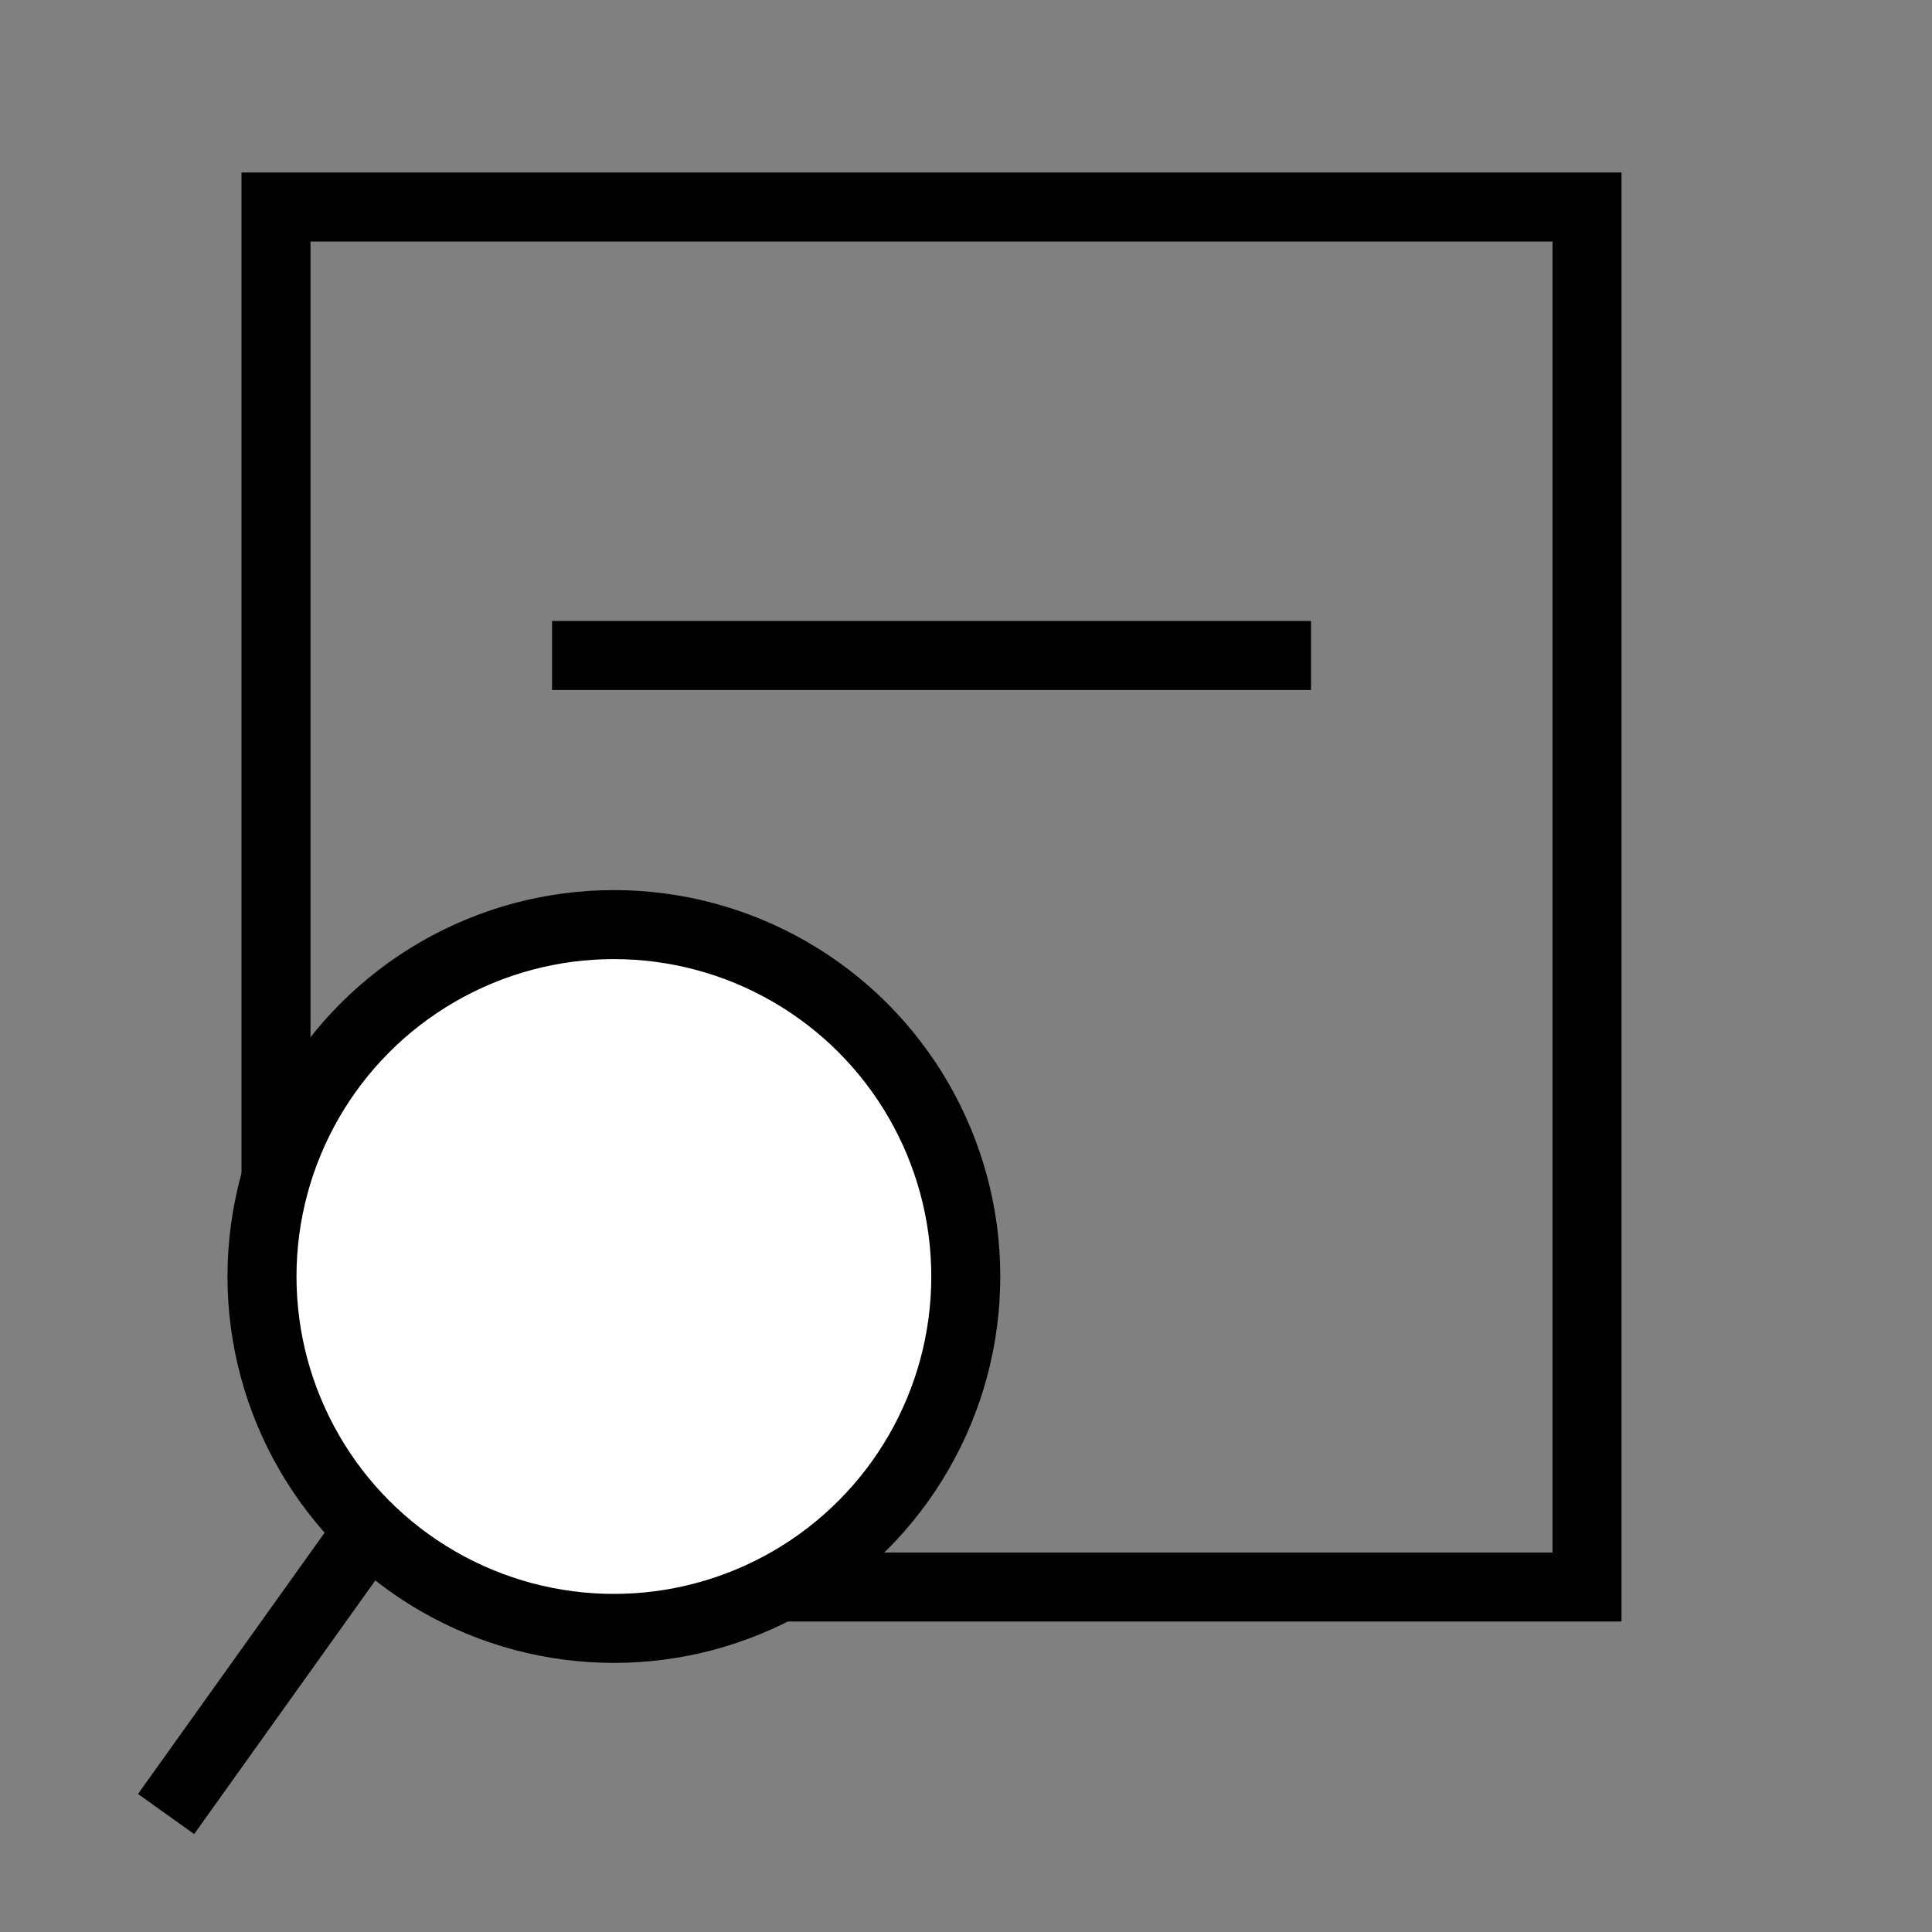
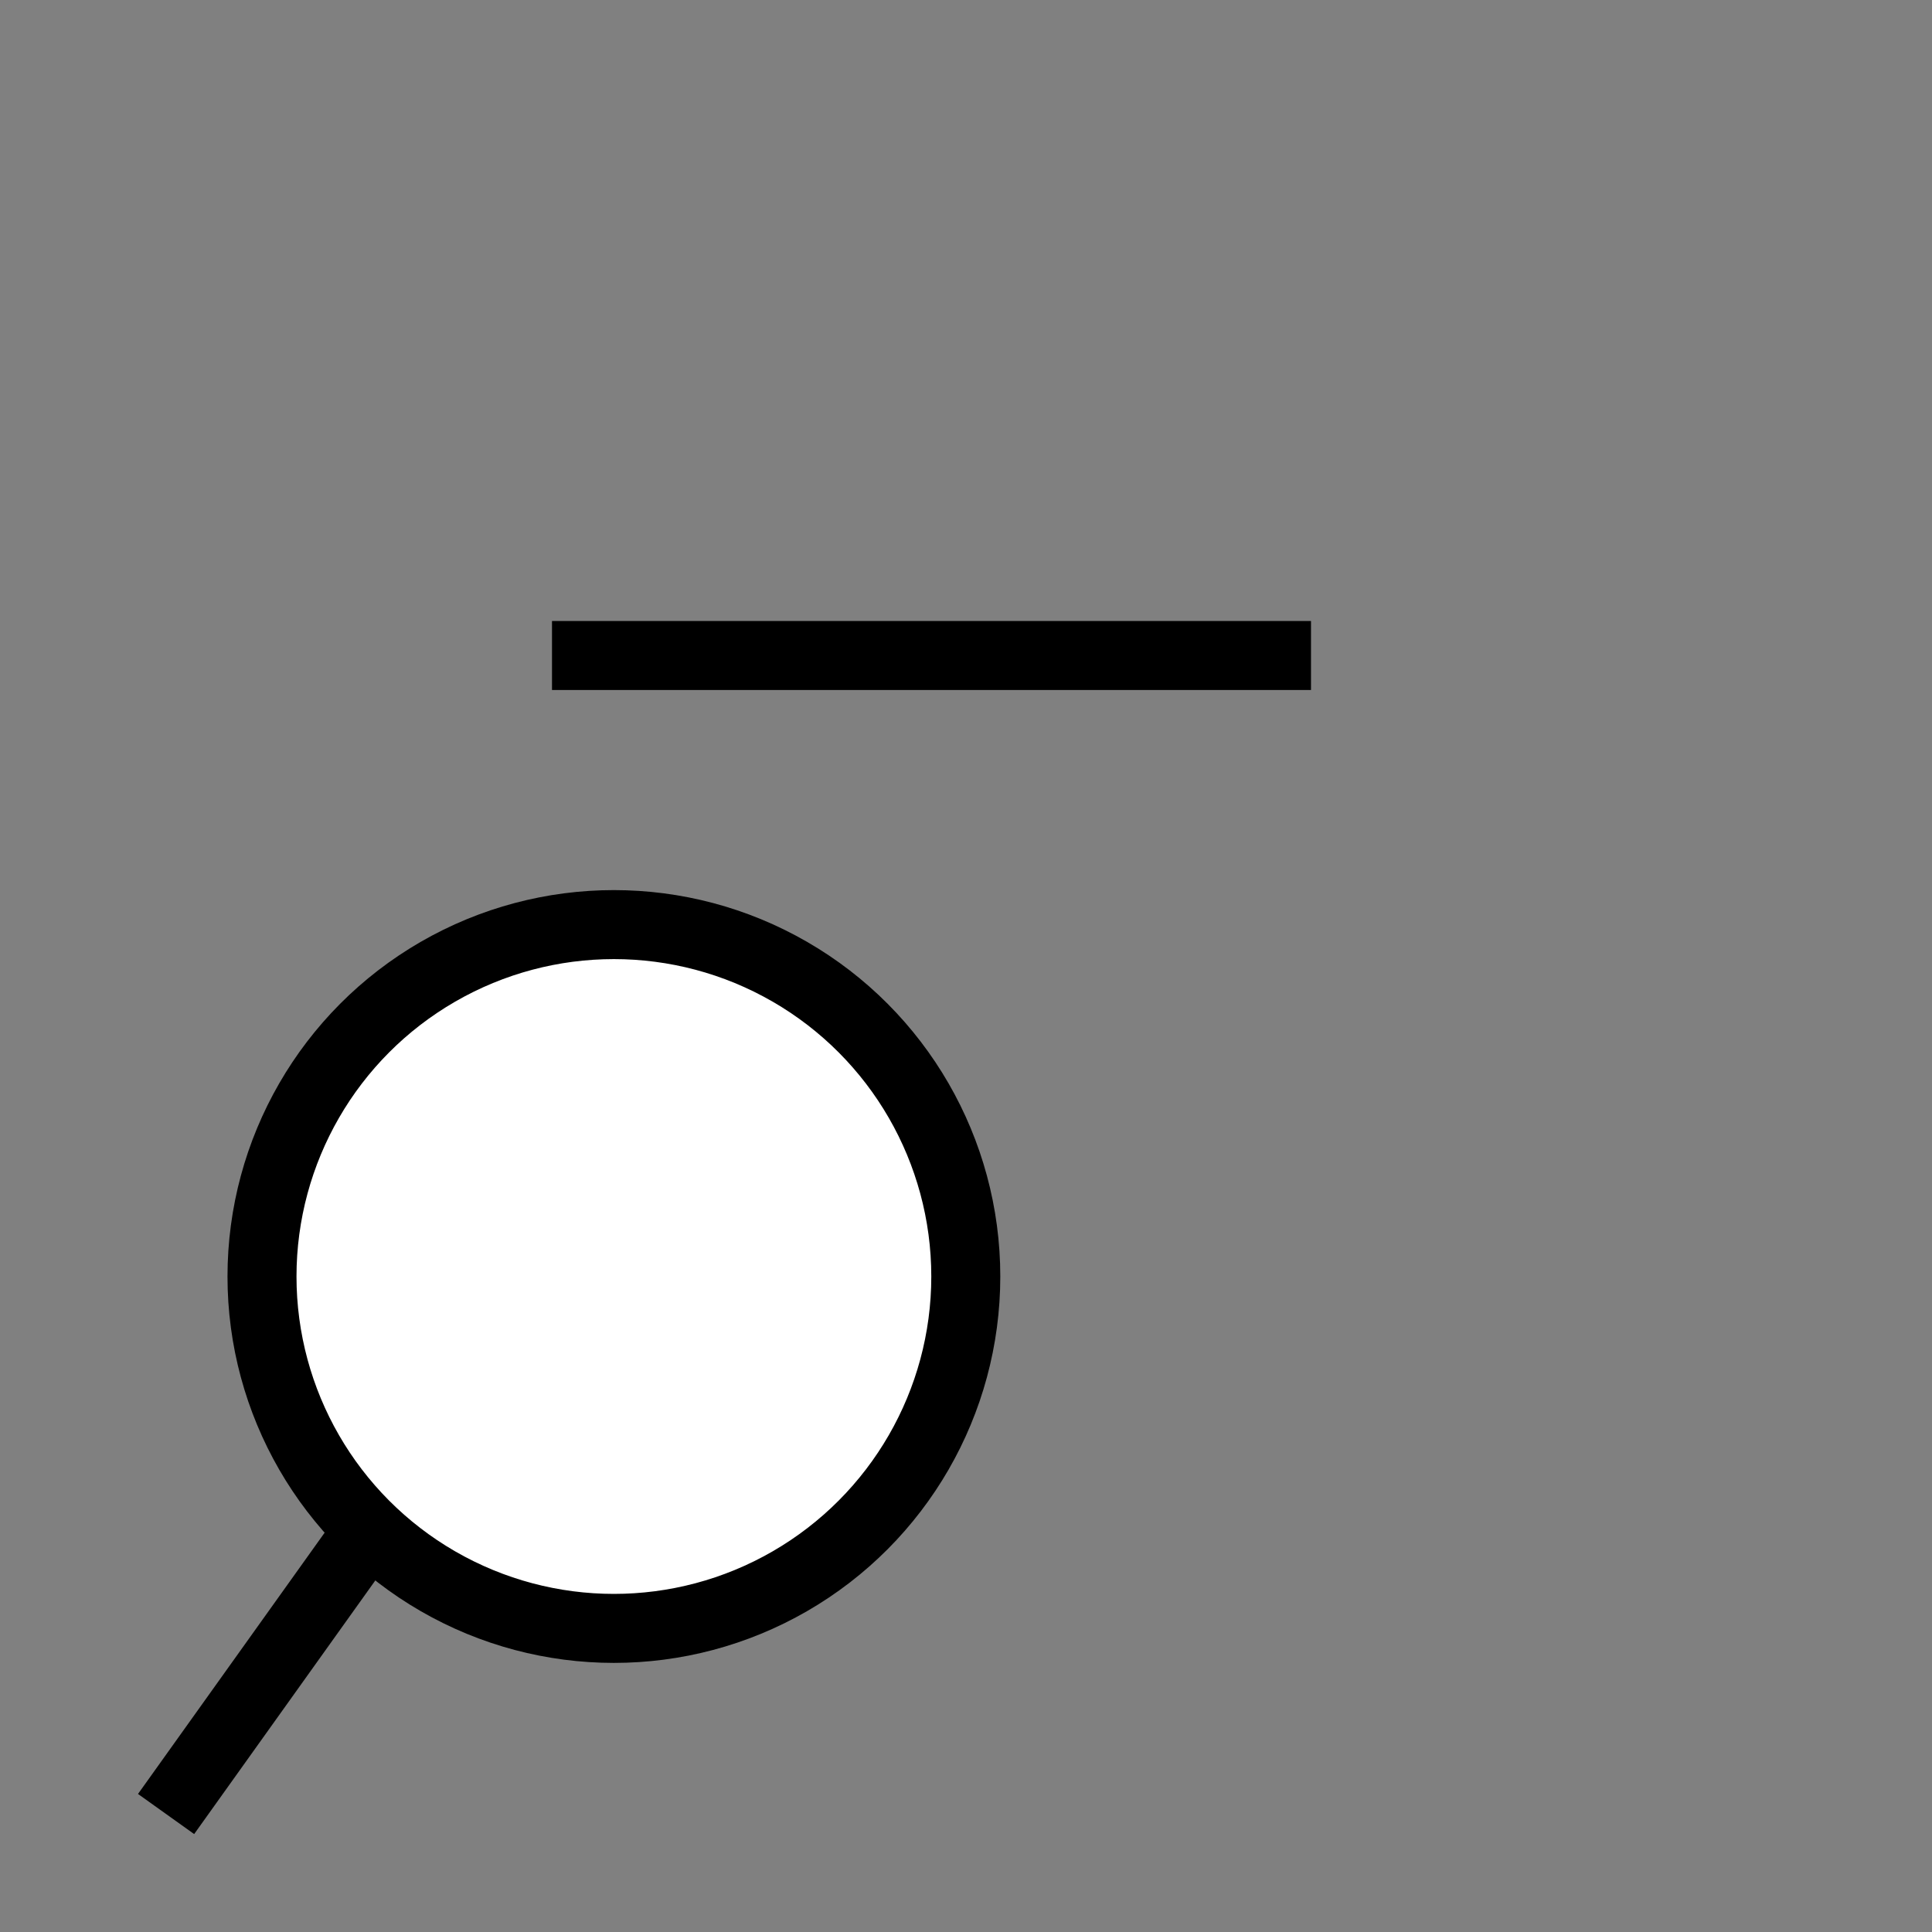
<svg xmlns="http://www.w3.org/2000/svg" width="28" height="28" viewBox="0 0 28 28" fill="none">
  <rect x="0" y="0" width="28" height="28" fill="#808080" stroke="none" />
-   <path d="M17.971 3H4V17L10 23H23V7.4V3H17.971Z" stroke="black" />
  <line x1="8" y1="9.5" x2="19" y2="9.5" stroke="black" />
  <circle cx="8.897" cy="18.5" r="5.1" fill="white" stroke="black" />
  <line x1="5.407" y1="22.09" x2="2.407" y2="26.29" stroke="black" />
</svg>